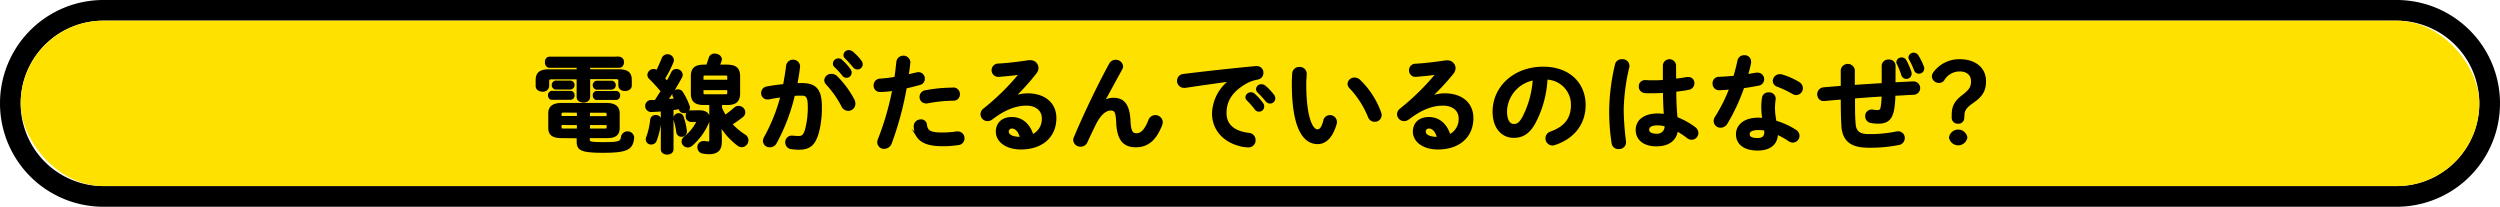
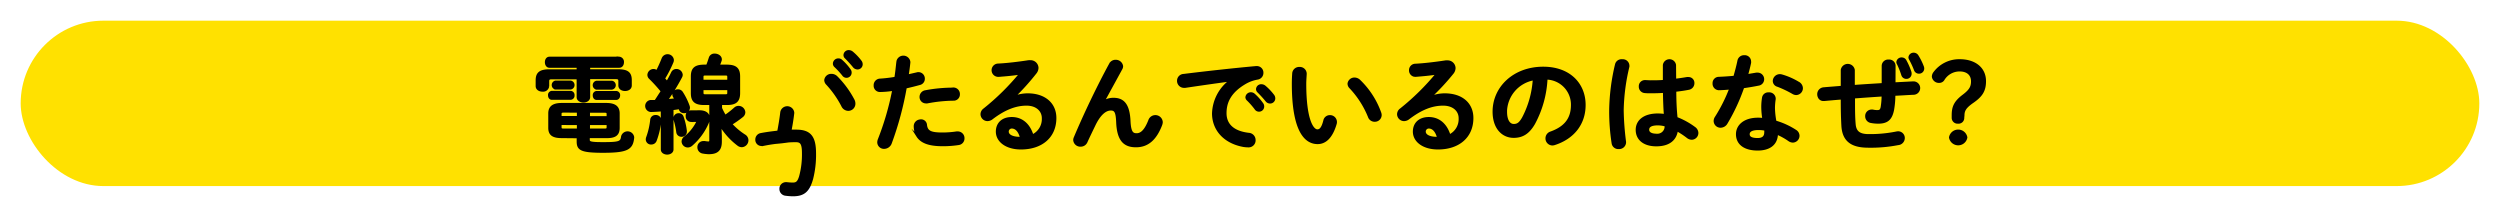
<svg xmlns="http://www.w3.org/2000/svg" width="604.59" height="50" viewBox="0 0 604.59 50">
  <defs>
    <style>.cls-1{fill:#ffe100;}.cls-2{stroke:#000;stroke-miterlimit:10;stroke-width:0.5px;}</style>
  </defs>
  <g id="レイヤー_2" data-name="レイヤー 2">
    <g id="deisgn">
-       <path d="M579.59,5a20,20,0,0,1,0,40H25A20,20,0,0,1,25,5H579.59m0-5H25a25,25,0,0,0,0,50H579.59a25,25,0,0,0,0-50Z" />
      <rect class="cls-1" x="5" y="5" width="594.59" height="40" rx="20" />
      <path class="cls-2" d="M142.48,17h7c2.28,0,3.06.66,3.06,2.4v1.26c0,.74-.67,1.1-1.38,1.1s-1.37-.36-1.37-1.1v-1c0-.57-.16-.77-.86-.77h-6.46v4.61c0,.69-.7,1.05-1.37,1.05s-1.4-.36-1.4-1.05V18.93h-6.25c-.73,0-.88.2-.88.77v1.12a1.24,1.24,0,0,1-1.38,1.1c-.7,0-1.4-.38-1.4-1.1V19.44c0-1.74.8-2.43,3.09-2.43h6.82v-.87h-6.82c-.57,0-.86-.54-.86-1.1s.29-1.08.86-1.08h16.88a1,1,0,0,1,.89,1.08c0,.56-.29,1.1-.89,1.1h-7.29Zm-9,6.89c-.47,0-.7-.41-.7-.85a.74.74,0,0,1,.7-.82h4.51a.75.75,0,0,1,.71.82.76.76,0,0,1-.71.85Zm2.36,9.26c-2.1,0-3-.61-3-2.22V27.43c0-1.56.94-2.28,3-2.28h10.77c2.07,0,3,.72,3,2.28v3.51c0,1.92-1.28,2.22-3,2.22h-4.23v.64c0,.64.32.82,3.53.82,4,0,4.36-.25,4.54-1.61a1.37,1.37,0,0,1,2.67.15v.13c-.26,2.69-1.42,3.41-7.29,3.41-5.37,0-6.12-.59-6.12-2.51v-1Zm-1.5-11.75a.85.85,0,0,1,0-1.66h3.65a.84.84,0,0,1,0,1.66Zm2,5.58c-.62,0-.78.16-.78.57v.76h4.2V27Zm-.78,3v.8c0,.41.16.56.78.56h3.42V30Zm6.87-1.64h4.52v-.76c0-.41-.16-.57-.78-.57h-3.74Zm0,3h3.74c.62,0,.78-.15.78-.56V30h-4.52Zm1.87-9.91a.84.84,0,0,1,0-1.66h3.66a.84.84,0,0,1,0,1.66Zm0,2.49c-.47,0-.7-.41-.7-.85a.74.74,0,0,1,.7-.82H149a.74.74,0,0,1,.72.82c0,.44-.23.85-.72.85Z" />
      <path class="cls-2" d="M160.05,26.69q-1.37.11-2.64.15a1.21,1.21,0,0,1-.06-2.41l1.15,0c.54-.8,1-1.56,1.55-2.36a36.68,36.68,0,0,0-2.88-3.17,1.09,1.09,0,0,1-.36-.8,1.26,1.26,0,0,1,1.24-1.17,1.23,1.23,0,0,1,.81.33c.52-1,1-2.08,1.4-3.1a1.28,1.28,0,0,1,2.46.33,1.48,1.48,0,0,1-.07.44A28.71,28.71,0,0,1,160.57,19c.26.29.52.59.75.88.47-.8.89-1.59,1.22-2.28a1.12,1.12,0,0,1,1-.67,1.28,1.28,0,0,1,1.32,1.15,1.16,1.16,0,0,1-.15.54,50,50,0,0,1-3.45,5.61c.7-.05,1.4-.13,2.1-.18-.13-.28-.26-.51-.39-.74a1,1,0,0,1-.13-.46,1.07,1.07,0,0,1,1.09-1,1.11,1.11,0,0,1,1,.54,15.8,15.8,0,0,1,1.61,3.27,1.35,1.35,0,0,1,.07.41,1.12,1.12,0,0,1-1.19,1.05,1,1,0,0,1-1-.69,1.57,1.57,0,0,0-.1-.28c-.55.08-1.12.18-1.69.23v9.76c0,.64-.65,1-1.27,1s-1.3-.33-1.3-1Zm-1.48,1.38a1,1,0,0,1,1.09,1v.08a18.11,18.11,0,0,1-1.09,4.81,1.1,1.1,0,0,1-1.06.74,1,1,0,0,1-1.09-1,1.41,1.41,0,0,1,.08-.43,18.13,18.13,0,0,0,1-4.36A1,1,0,0,1,158.57,28.07Zm7.29,3.58v.18a1,1,0,0,1-1.06,1,1,1,0,0,1-1-.82,18.26,18.26,0,0,0-.7-3.2,1.14,1.14,0,0,1,0-.26,1,1,0,0,1,1.06-.92.94.94,0,0,1,.93.69A15.9,15.9,0,0,1,165.86,31.65Zm3.27-4.73c1.58,0,2.28.69,2.28,1.66a3.19,3.19,0,0,1-.28,1.2,14.78,14.78,0,0,1-3.89,5.28,1.43,1.43,0,0,1-.91.36,1.26,1.26,0,0,1-1.25-1.21,1.29,1.29,0,0,1,.55-1,10.86,10.86,0,0,0,2.93-3.56.62.62,0,0,0,.08-.23c0-.13-.13-.18-.37-.18h-1.19a1.06,1.06,0,0,1-1-1.15,1,1,0,0,1,1-1.15Zm1.19-1.77c-2.23,0-3-.77-3-2.64v-4c0-1.87.75-2.63,3-2.63H171c.26-.62.46-1.26.67-1.9a1.14,1.14,0,0,1,1.19-.77c.7,0,1.46.44,1.46,1.16a1.08,1.08,0,0,1-.08.38c-.13.38-.29.77-.44,1.13h1.94c2.23,0,3,.76,3,2.63v4c0,2.08-1,2.64-3,2.64h-1.37v1a14.76,14.76,0,0,0,1,1.9,22.18,22.18,0,0,0,2.36-1.85,1.31,1.31,0,0,1,.88-.35A1.4,1.4,0,0,1,180,27.15a1.27,1.27,0,0,1-.54,1A25.24,25.24,0,0,1,176.81,30a15.65,15.65,0,0,0,3.24,2.74,1.38,1.38,0,0,1,.7,1.18,1.43,1.43,0,0,1-1.35,1.43,1.5,1.5,0,0,1-.93-.35,16.78,16.78,0,0,1-4.26-4.74l.11,2.64v1.33c0,2-.86,2.81-2.91,2.81a8.91,8.91,0,0,1-1.42-.15,1.27,1.27,0,0,1-1.09-1.28,1.2,1.2,0,0,1,1.22-1.25,1.84,1.84,0,0,1,.31,0,6.38,6.38,0,0,0,.85.1c.31,0,.5-.12.5-.53V25.15Zm5.81-6.5c0-.49-.13-.64-.75-.64h-4.74c-.63,0-.76.15-.76.64v.89h6.25Zm-.75,4.4c.62,0,.75-.15.75-.64v-.87h-6.25v.87c0,.56.24.64.76.64Z" />
-       <path class="cls-2" d="M187.58,34.55a1.57,1.57,0,0,1-1.4.82,1.35,1.35,0,0,1-1.43-1.28,1.69,1.69,0,0,1,.24-.8,43.19,43.19,0,0,0,4-10c-1.07.13-2.11.31-3.09.51a1.27,1.27,0,0,1-.34,0,1.24,1.24,0,0,1-1.24-1.31,1.33,1.33,0,0,1,1.16-1.33c1.33-.26,2.75-.43,4.13-.59.31-1.56.57-3.15.75-4.71a1.46,1.46,0,0,1,2.88.08v.18c-.16,1.38-.39,2.81-.67,4.22.51,0,1,0,1.4,0,3.32,0,4.54,1.48,4.54,5.5a23.58,23.58,0,0,1-.7,6.12c-.83,2.95-2,4-4.62,4a13.34,13.34,0,0,1-1.77-.13,1.38,1.38,0,0,1-1.27-1.39,1.33,1.33,0,0,1,1.33-1.4l.2,0a13,13,0,0,0,1.43.1c.91,0,1.38-.28,1.82-1.79a20.26,20.26,0,0,0,.67-5.55c0-2.31-.44-2.92-1.69-2.92-.57,0-1.21,0-1.92.07A45.67,45.67,0,0,1,187.58,34.55ZM206.41,24.2a1.9,1.9,0,0,1,.21.87,1.48,1.48,0,0,1-1.5,1.49,1.61,1.61,0,0,1-1.43-1A23.92,23.92,0,0,0,200,20.31a1.39,1.39,0,0,1-.42-.92,1.44,1.44,0,0,1,1.51-1.28,1.75,1.75,0,0,1,1.19.48A23,23,0,0,1,206.41,24.2Zm-4.74-8.83a1.07,1.07,0,0,1,1.09-1,1,1,0,0,1,.72.28,12.74,12.74,0,0,1,2,2.23,1.06,1.06,0,0,1,.23.69,1,1,0,0,1-1,1,1,1,0,0,1-.85-.49A20.58,20.58,0,0,0,201.93,16,.88.88,0,0,1,201.67,15.37Zm2.56-2a1,1,0,0,1,1.09-1,1.29,1.29,0,0,1,.78.31,12.88,12.88,0,0,1,2,2.1,1.17,1.17,0,0,1,.28.77,1,1,0,0,1-1,1,1.15,1.15,0,0,1-.91-.46c-.6-.74-1.32-1.51-1.92-2.12A.85.85,0,0,1,204.23,13.32Z" />
+       <path class="cls-2" d="M187.58,34.55c-1.07.13-2.11.31-3.09.51a1.27,1.27,0,0,1-.34,0,1.24,1.24,0,0,1-1.24-1.31,1.33,1.33,0,0,1,1.16-1.33c1.33-.26,2.75-.43,4.13-.59.31-1.56.57-3.15.75-4.71a1.46,1.46,0,0,1,2.88.08v.18c-.16,1.38-.39,2.81-.67,4.22.51,0,1,0,1.4,0,3.32,0,4.54,1.48,4.54,5.5a23.58,23.58,0,0,1-.7,6.12c-.83,2.95-2,4-4.62,4a13.34,13.34,0,0,1-1.77-.13,1.38,1.38,0,0,1-1.27-1.39,1.33,1.33,0,0,1,1.33-1.4l.2,0a13,13,0,0,0,1.43.1c.91,0,1.38-.28,1.82-1.79a20.26,20.26,0,0,0,.67-5.55c0-2.31-.44-2.92-1.69-2.92-.57,0-1.21,0-1.92.07A45.67,45.67,0,0,1,187.58,34.55ZM206.41,24.2a1.9,1.9,0,0,1,.21.87,1.48,1.48,0,0,1-1.5,1.49,1.61,1.61,0,0,1-1.43-1A23.92,23.92,0,0,0,200,20.31a1.39,1.39,0,0,1-.42-.92,1.44,1.44,0,0,1,1.51-1.28,1.75,1.75,0,0,1,1.19.48A23,23,0,0,1,206.41,24.2Zm-4.74-8.83a1.07,1.07,0,0,1,1.09-1,1,1,0,0,1,.72.28,12.74,12.74,0,0,1,2,2.23,1.06,1.06,0,0,1,.23.69,1,1,0,0,1-1,1,1,1,0,0,1-.85-.49A20.58,20.58,0,0,0,201.93,16,.88.88,0,0,1,201.67,15.37Zm2.56-2a1,1,0,0,1,1.09-1,1.29,1.29,0,0,1,.78.31,12.88,12.88,0,0,1,2,2.1,1.17,1.17,0,0,1,.28.77,1,1,0,0,1-1,1,1.15,1.15,0,0,1-.91-.46c-.6-.74-1.32-1.51-1.92-2.12A.85.85,0,0,1,204.23,13.32Z" />
      <path class="cls-2" d="M212.83,22a1.26,1.26,0,0,1-1.3-1.34,1.34,1.34,0,0,1,1.32-1.4,33.65,33.65,0,0,0,3.69-.44c.23-1.41.33-2.53.49-3.94a1.46,1.46,0,0,1,2.88.1v.15c-.13,1.23-.26,2.15-.42,3.13l2.24-.51a1.59,1.59,0,0,1,.38-.06,1.31,1.31,0,0,1,1.3,1.36,1.27,1.27,0,0,1-1,1.26c-1.19.33-2.33.61-3.37.84a77.72,77.72,0,0,1-3.63,13.47,1.72,1.72,0,0,1-1.59,1.13,1.36,1.36,0,0,1-1.42-1.31,2,2,0,0,1,.15-.72,67.23,67.23,0,0,0,3.48-12A23,23,0,0,1,212.83,22Zm9.85,7.11a1.18,1.18,0,0,1,1.25,1.08c.18,1.64,1.12,2.1,3.94,2.1a22.36,22.36,0,0,0,3.48-.26,1.37,1.37,0,0,1,.28,0A1.38,1.38,0,0,1,233,33.47a1.35,1.35,0,0,1-1.19,1.36,24.75,24.75,0,0,1-3.9.28c-3.63,0-5.24-.92-6.07-2.23a4.91,4.91,0,0,1-.62-2.38A1.38,1.38,0,0,1,222.68,29.14Zm7.81-7.7a1.33,1.33,0,0,1,1.4,1.38,1.26,1.26,0,0,1-1.32,1.31,35.41,35.41,0,0,0-6.33.66,1.16,1.16,0,0,1-.31,0,1.29,1.29,0,0,1-1.3-1.33,1.39,1.39,0,0,1,1.2-1.36A36.26,36.26,0,0,1,230.49,21.44Z" />
      <path class="cls-2" d="M245.23,23.46a9,9,0,0,1,3.3-.64c4,0,6.69,2.18,6.69,5.73,0,4.49-3.27,7.35-8.33,7.35-3.55,0-5.81-1.79-5.81-4.07,0-1.92,1.3-3.28,3.61-3.28,2.49,0,4.23,1.64,5,4.2a4.36,4.36,0,0,0,2.51-4.17c0-1.82-1.45-3.28-3.94-3.28s-5.16.9-8.35,3.33a1.81,1.81,0,0,1-1.09.41,1.45,1.45,0,0,1-1.45-1.41,1.49,1.49,0,0,1,.65-1.2,58.24,58.24,0,0,0,8.76-8.65c-1.27.2-2.95.38-4.25.48-.1,0-.78.08-1.12.08a1.36,1.36,0,0,1,0-2.72c2.1-.1,4.85-.43,7.34-.81a1.46,1.46,0,0,1,.36,0,1.67,1.67,0,0,1,1.79,1.61,2,2,0,0,1-.47,1.21,57,57,0,0,1-5.21,5.78Zm1.71,9.88c-.44-1.64-1.21-2.51-2.3-2.51a1,1,0,0,0-.94,1c0,.85,1,1.51,3,1.51Z" />
      <path class="cls-2" d="M266.92,24.56a4.42,4.42,0,0,1,2.36-.66c2.39,0,3.69,1.4,3.87,5.4.13,2.79.75,3.17,1.74,3.17,1.16,0,2.15-1,3.06-3.33a1.54,1.54,0,0,1,3,.41,2.29,2.29,0,0,1-.13.62c-1.35,3.53-3.3,5.2-6.1,5.2s-4.36-1.44-4.54-5.82c-.1-2.53-.49-3.07-1.56-3.07-1.37,0-2.77,1.26-4,3.87-.57,1.18-1.33,2.74-1.9,4a1.49,1.49,0,0,1-1.37.87,1.47,1.47,0,0,1-1.56-1.36,1.51,1.51,0,0,1,.13-.56c2.28-5.43,5.58-12.37,8.56-17.82a1.46,1.46,0,0,1,1.33-.77A1.52,1.52,0,0,1,271.36,16a1.26,1.26,0,0,1-.16.61l-4.33,7.92Z" />
      <path class="cls-2" d="M297.62,19.44c-3.12.41-7.24,1-11,1.56a.9.9,0,0,1-.26,0,1.43,1.43,0,0,1-1.46-1.46,1.4,1.4,0,0,1,1.35-1.41c5.4-.67,12.09-1.41,17.49-1.9h.15a1.33,1.33,0,0,1,1.4,1.36A1.38,1.38,0,0,1,304.13,19a9,9,0,0,0-2.85,1c-4,2.28-4.91,4.94-4.91,7.37,0,2.85,2,4.59,5.63,5a1.5,1.5,0,0,1,1.4,1.51,1.44,1.44,0,0,1-1.53,1.51,7.86,7.86,0,0,1-1.17-.1c-4.72-.87-7.34-4.05-7.34-7.86a10.29,10.29,0,0,1,4.26-8Zm3.81,4.12a1.07,1.07,0,0,1,1.09-1,1.14,1.14,0,0,1,.73.28,12.65,12.65,0,0,1,2,2.23,1.06,1.06,0,0,1,.23.69,1,1,0,0,1-1,1,1,1,0,0,1-.86-.48,17.91,17.91,0,0,0-1.92-2.18A.9.9,0,0,1,301.43,23.56Zm2.57-2a1,1,0,0,1,1.09-.94,1.28,1.28,0,0,1,.78.3,13.24,13.24,0,0,1,2,2.1,1.2,1.2,0,0,1,.29.77,1,1,0,0,1-1,1,1.12,1.12,0,0,1-.91-.46c-.59-.74-1.32-1.51-1.92-2.12A.87.87,0,0,1,304,21.51Z" />
      <path class="cls-2" d="M314.23,16.44a1.41,1.41,0,0,1,1.53,1.36c0,.36-.11,1.61-.11,2.41,0,9,1.85,11.32,2.93,11.32.63,0,1.2-.41,1.69-2.33a1.35,1.35,0,0,1,1.32-1.11,1.42,1.42,0,0,1,1.48,1.39,1.27,1.27,0,0,1-.05.43c-1,3.43-2.62,4.69-4.36,4.69-3.76,0-6-4.59-6-14.31,0-1.18.05-1.95.1-2.62A1.42,1.42,0,0,1,314.23,16.44ZM333.79,27.3a1.64,1.64,0,0,1,.1.54,1.4,1.4,0,0,1-1.45,1.36,1.44,1.44,0,0,1-1.38-1,22.54,22.54,0,0,0-4.49-7,1.34,1.34,0,0,1-.44-1A1.43,1.43,0,0,1,327.61,19a1.74,1.74,0,0,1,1.14.49A20.27,20.27,0,0,1,333.79,27.3Z" />
      <path class="cls-2" d="M346.08,23.46a9,9,0,0,1,3.3-.64c4.05,0,6.69,2.18,6.69,5.73,0,4.49-3.27,7.35-8.32,7.35-3.56,0-5.82-1.79-5.82-4.07,0-1.92,1.3-3.28,3.61-3.28,2.49,0,4.23,1.64,5,4.2A4.37,4.37,0,0,0,353,28.58c0-1.82-1.46-3.28-4-3.28s-5.16.9-8.35,3.33a1.81,1.81,0,0,1-1.09.41,1.45,1.45,0,0,1-1.45-1.41,1.49,1.49,0,0,1,.65-1.2,58.3,58.3,0,0,0,8.77-8.65c-1.28.2-3,.38-4.26.48-.1,0-.78.08-1.11.08A1.31,1.31,0,0,1,341,17a1.3,1.3,0,0,1,1.27-1.34c2.1-.1,4.85-.43,7.34-.81a1.46,1.46,0,0,1,.36,0,1.67,1.67,0,0,1,1.79,1.61,2,2,0,0,1-.46,1.21A55.89,55.89,0,0,1,346,23.38Zm1.72,9.88c-.44-1.64-1.22-2.51-2.31-2.51a1,1,0,0,0-.94,1c0,.85,1,1.51,3,1.51Z" />
      <path class="cls-2" d="M361.21,27c0-5.83,4.91-10.62,12-10.62,6.33,0,10,3.92,10,9,0,4.63-2.78,8-7.24,9.45a1.68,1.68,0,0,1-.6.1A1.45,1.45,0,0,1,374,33.47,1.48,1.48,0,0,1,375,32.06c3.68-1.3,5.16-3.51,5.16-6.68A6.3,6.3,0,0,0,374,19,25.34,25.34,0,0,1,371,29.86c-1.43,2.48-3,3.23-4.95,3.23C363.42,33.09,361.21,31,361.21,27Zm3,0c0,2.36.93,3.23,1.87,3.23s1.5-.41,2.25-1.72a23.11,23.11,0,0,0,2.6-9.34A8.13,8.13,0,0,0,364.2,27Z" />
      <path class="cls-2" d="M392.3,14.58a1.35,1.35,0,0,1,1.5,1.25,1.42,1.42,0,0,1,0,.28,48.34,48.34,0,0,0-1.38,10.58,66.79,66.79,0,0,0,.57,7.6c0,.08,0,.15,0,.23a1.42,1.42,0,0,1-1.51,1.28A1.37,1.37,0,0,1,390,34.65a49.68,49.68,0,0,1-.59-8,50.11,50.11,0,0,1,1.42-11.09A1.35,1.35,0,0,1,392.3,14.58Zm12.81,4.71c1-.11,2-.26,2.86-.41a1.35,1.35,0,0,1,.33,0,1.17,1.17,0,0,1,1.22,1.23,1.36,1.36,0,0,1-1.14,1.36c-1,.2-2.13.36-3.24.48,0,2.21.08,4.41.31,6.58a18.08,18.08,0,0,1,4.33,2.38,1.56,1.56,0,0,1,.7,1.26,1.39,1.39,0,0,1-1.37,1.38,1.71,1.71,0,0,1-1-.38,19.19,19.19,0,0,0-2.57-1.69c-.28,2.12-1.76,3.66-5,3.66-2.9,0-4.72-1.43-4.72-3.74,0-2.12,1.74-3.71,5.11-3.71a12.78,12.78,0,0,1,1.71.13c-.15-1.87-.2-3.74-.23-5.61-1.11.08-2.2.1-3.22.1a12.83,12.83,0,0,1-1.42-.05,1.3,1.3,0,0,1-1.2-1.36,1.22,1.22,0,0,1,1.25-1.28c.47,0,.91.05,1.37.05,1,0,2.08,0,3.2-.1V15.73a1.36,1.36,0,0,1,2.69,0ZM402.8,30.35a7.23,7.23,0,0,0-1.84-.28c-1.81,0-2.38.56-2.38,1.3s.7,1.21,2,1.21A2,2,0,0,0,402.8,30.35Z" />
      <path class="cls-2" d="M420.42,14.7a1.36,1.36,0,0,1,1.4-1.1,1.29,1.29,0,0,1,1.41,1.26,1.23,1.23,0,0,1,0,.33c-.21,1-.47,2-.75,3l2.28-.38a1,1,0,0,1,.28,0,1.34,1.34,0,0,1,1.35,1.36,1.31,1.31,0,0,1-1.16,1.3c-1.12.23-2.39.44-3.66.62a46.46,46.46,0,0,1-4,8.63,1.7,1.7,0,0,1-1.45.92,1.41,1.41,0,0,1-1.45-1.36,1.6,1.6,0,0,1,.28-.89,38.81,38.81,0,0,0,3.51-7c-1,.1-1.9.16-2.7.18a1.32,1.32,0,0,1-1.35-1.41,1.26,1.26,0,0,1,1.24-1.33c1.17-.05,2.47-.13,3.79-.26C419.8,17.29,420.16,16,420.42,14.7Zm4.65,21.46c-3.09,0-5-1.33-5-3.71,0-2.05,1.77-3.74,5.09-3.74a9.81,9.81,0,0,1,1.29.08,18.68,18.68,0,0,1-.26-2.72,13.59,13.59,0,0,1,.19-2.48,1.26,1.26,0,0,1,1.34-1,1.31,1.31,0,0,1,1.46,1.18c0,.08,0,.13,0,.21a15.14,15.14,0,0,0-.18,2.1,19.65,19.65,0,0,0,.36,3.32,18.19,18.19,0,0,1,4.88,2.23,1.44,1.44,0,0,1,.7,1.21,1.42,1.42,0,0,1-1.37,1.4,1.71,1.71,0,0,1-.89-.3,16.06,16.06,0,0,0-2.95-1.64C429.68,35.14,427.56,36.16,425.07,36.16ZM426.91,32a4.36,4.36,0,0,0,0-.64,8.56,8.56,0,0,0-1.63-.16c-1.82,0-2.39.57-2.39,1.26s.52,1.17,2.21,1.17C426.26,33.62,426.91,33.11,426.91,32Zm8-12a1.57,1.57,0,0,1,.85,1.33,1.42,1.42,0,0,1-1.37,1.41,1.56,1.56,0,0,1-.78-.23,25.81,25.81,0,0,0-3.71-1.77,1.23,1.23,0,0,1-.93-1.15,1.46,1.46,0,0,1,1.48-1.41,1.85,1.85,0,0,1,.49.08A16.64,16.64,0,0,1,434.9,20Z" />
      <path class="cls-2" d="M458.15,20.16l4.46-.23h.1a1.37,1.37,0,0,1,.08,2.74c-1.56.07-3.11.18-4.67.25a20.91,20.91,0,0,1-.29,3.51c-.44,2.41-1.47,3.23-3.63,3.23a9.41,9.41,0,0,1-1.79-.18,1.37,1.37,0,0,1-1.09-1.36,1.3,1.3,0,0,1,1.3-1.38,1.14,1.14,0,0,1,.26,0,4.61,4.61,0,0,0,1.17.13c.59,0,.85-.23,1-.89a17.83,17.83,0,0,0,.24-2.9q-3.47.22-6.93.49V24c0,2.51,0,4.25.16,6.07s1.14,2.61,3.4,2.61a32.32,32.32,0,0,0,6.66-.62A2.6,2.6,0,0,1,459,32a1.37,1.37,0,0,1,1.4,1.41A1.48,1.48,0,0,1,459,34.85a34.32,34.32,0,0,1-7.16.62c-3.79,0-6.07-1.26-6.28-5.07-.1-1.82-.15-3.71-.15-6.33v-.25c-1.4.1-2.81.23-4.21.36h-.18a1.17,1.17,0,0,1-1.14-.69,1.57,1.57,0,0,1-.16-.67,1.42,1.42,0,0,1,1.33-1.46c1.45-.13,2.9-.23,4.36-.36V16.93a1.47,1.47,0,0,1,2.9,0V20.8c2.31-.18,4.64-.31,7-.46V15.93a1.31,1.31,0,0,1,1.43-1.28,1.29,1.29,0,0,1,1.43,1.28Zm.7-5.12a1,1,0,0,1,1.06-.9,1,1,0,0,1,.88.51A15.77,15.77,0,0,1,462,17.42a1.21,1.21,0,0,1,.05.41,1,1,0,0,1-1,1,1,1,0,0,1-1-.72A20.76,20.76,0,0,0,459,15.45.87.87,0,0,1,458.85,15Zm2.93-1.21a1,1,0,0,1,1-.84,1.08,1.08,0,0,1,.93.51A14.84,14.84,0,0,1,465,16.09a1.25,1.25,0,0,1,.1.48,1,1,0,0,1-1,1,1,1,0,0,1-1-.72,20.93,20.93,0,0,0-1.22-2.61A.82.82,0,0,1,461.78,13.83Z" />
      <path class="cls-2" d="M474.78,28.45a1.14,1.14,0,0,1-1.27,1.21,1.17,1.17,0,0,1-1.27-1.21v-.56c0-2,.49-3.23,2.59-4.81,1.66-1.26,2.08-2.08,2.08-3.41,0-1.71-1.2-2.64-3-2.64a4.55,4.55,0,0,0-3.94,2.26,1.21,1.21,0,0,1-1,.51,1.46,1.46,0,0,1-1.53-1.28,1.63,1.63,0,0,1,.36-.95,7.49,7.49,0,0,1,6.15-3c3.6,0,6.09,1.92,6.09,5.06,0,2.21-.75,3.51-2.9,5-1.9,1.31-2.31,2.1-2.31,3.31Zm.75,4.79a2,2,0,0,1-3.94,0,2,2,0,0,1,3.94,0Z" />
    </g>
  </g>
</svg>